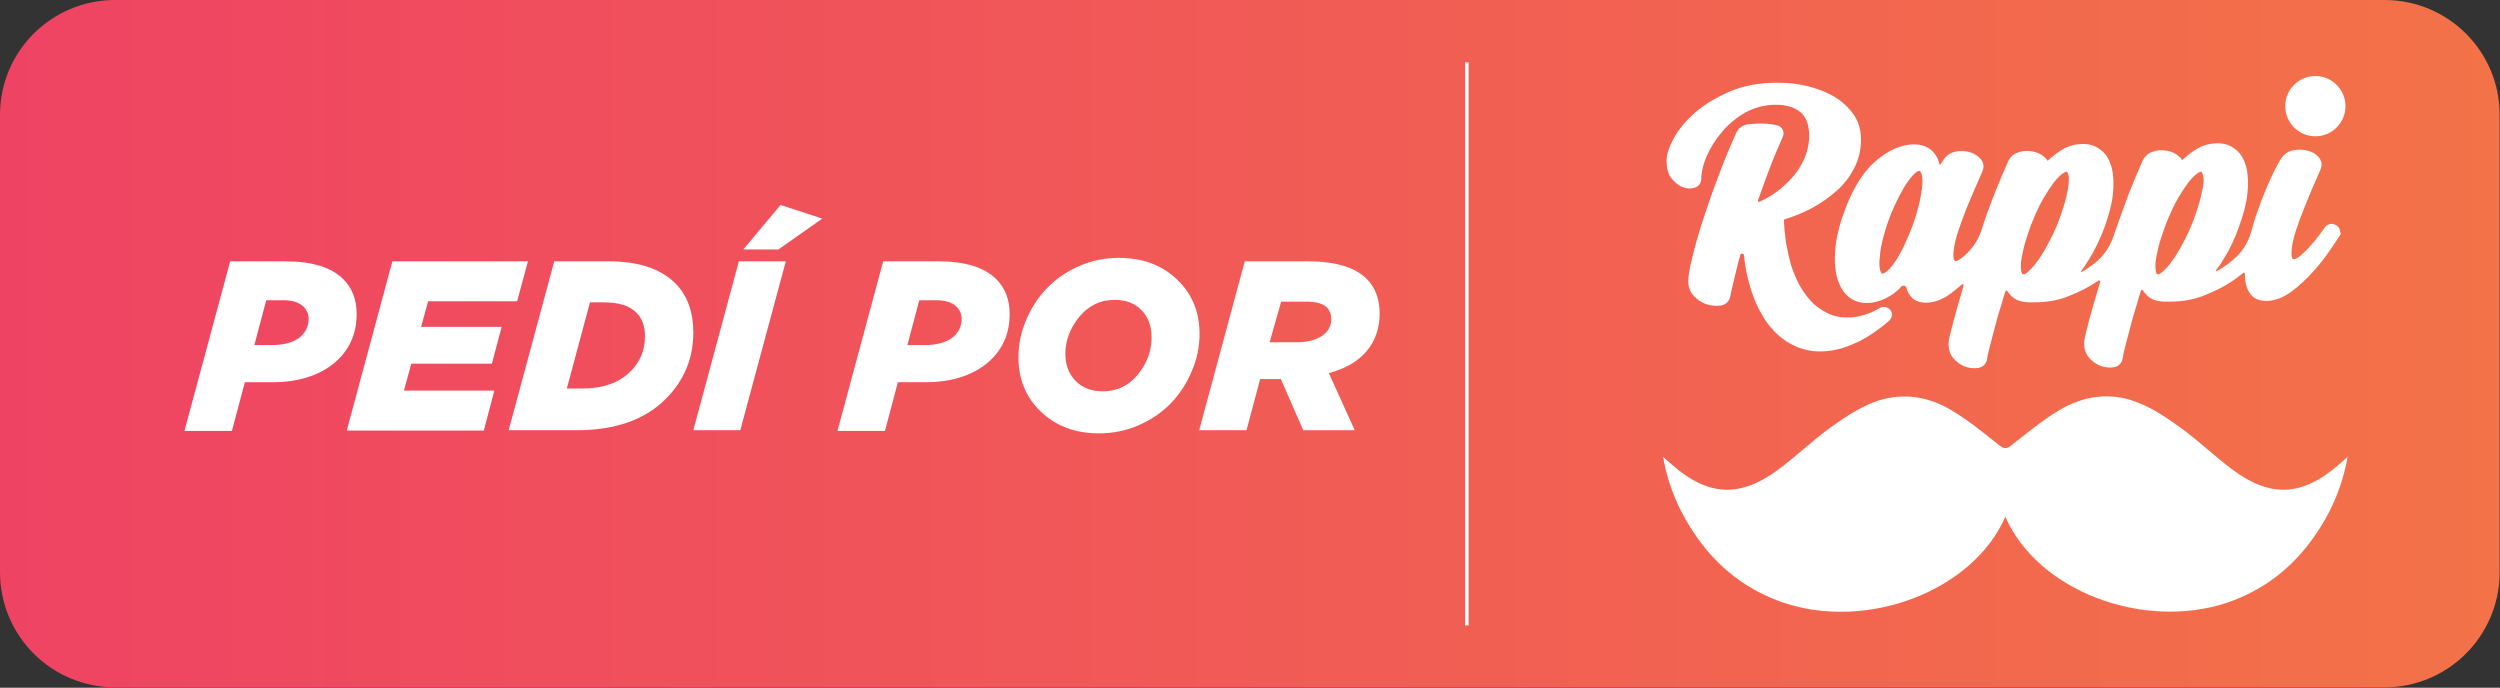
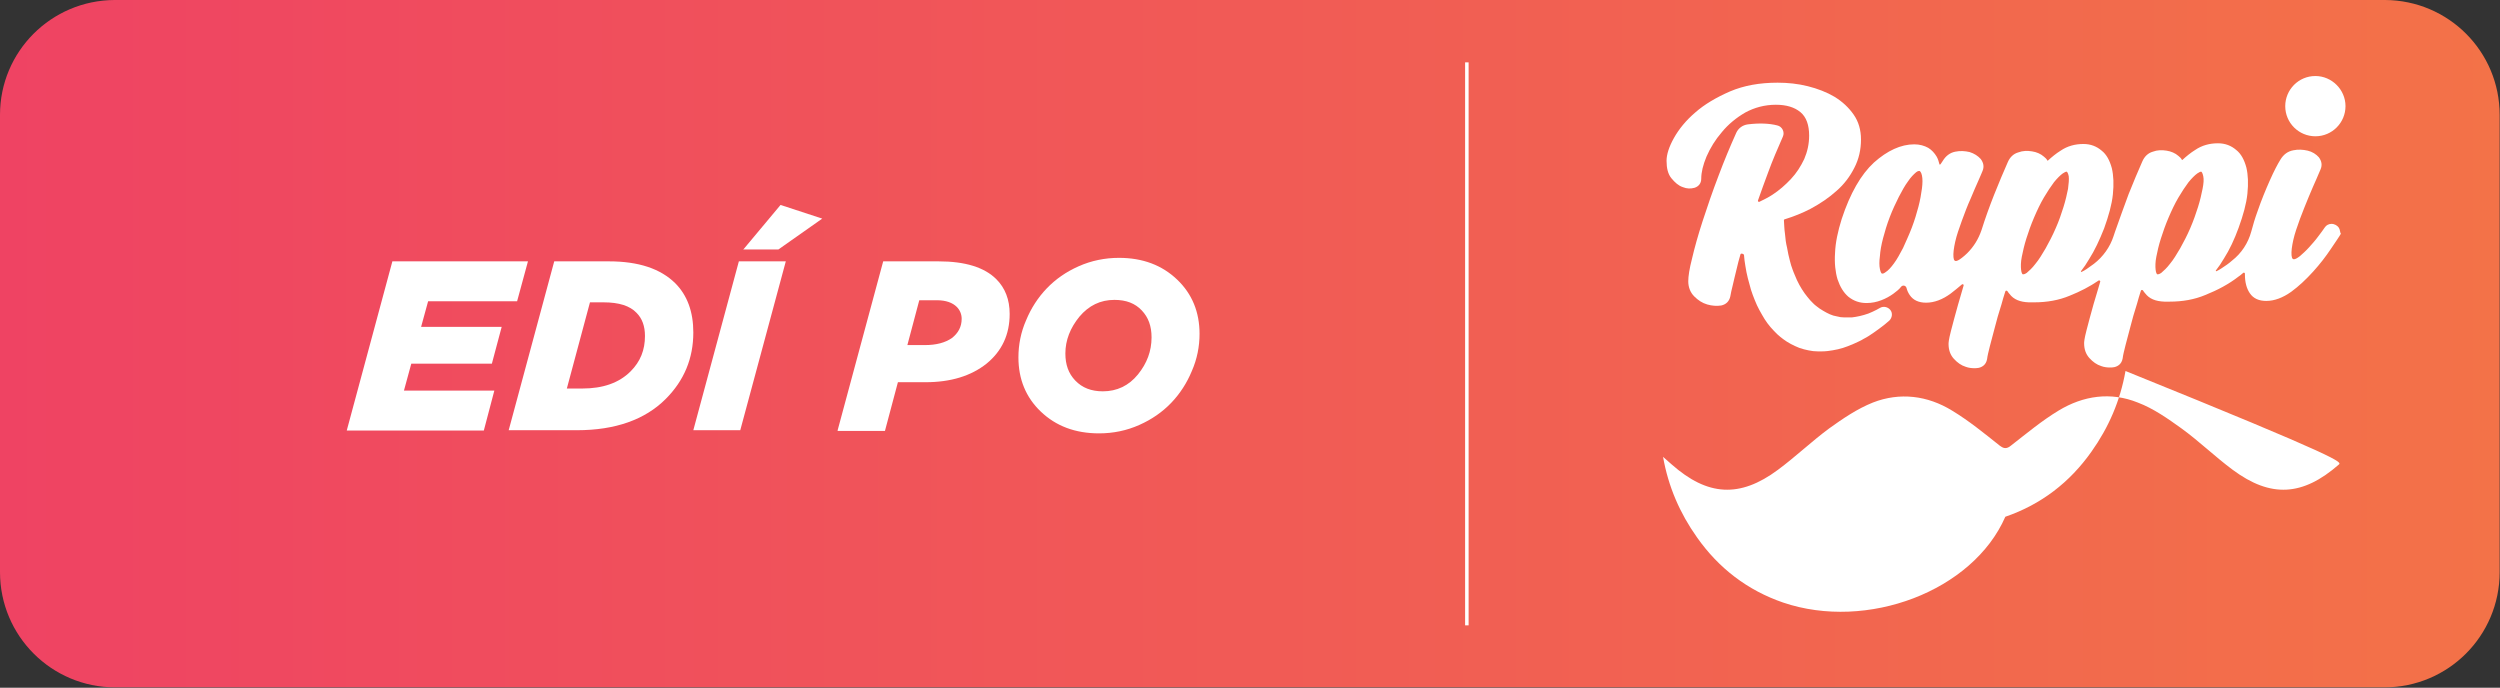
<svg xmlns="http://www.w3.org/2000/svg" version="1.1" id="Capa_1" x="0px" y="0px" viewBox="59 322.6 713.6 196.3" style="enable-background:new 59 322.6 713.6 196.3;" xml:space="preserve">
  <rect x="59" y="322.6" width="713.6" height="196.3" fill="#333333" stroke="none" />
  <style type="text/css"> .st0{fill:url(#SVGID_1_);} .st1{fill:#FFFFFF;} .st2{fill:none;stroke:#FFFFFF;stroke-miterlimit:10;} </style>
  <linearGradient id="SVGID_1_" gradientUnits="userSpaceOnUse" x1="772.5" y1="420.33" x2="59" y2="420.33" gradientTransform="matrix(1 0 0 -1 0 841.07)">
    <stop offset="0" style="stop-color:#F37248" />
    <stop offset="1" style="stop-color:#EF4363" />
  </linearGradient>
  <path class="st0" d="M772.5,355.4c0-18.1-14.6-32.7-32.7-32.8c-0.1,0-0.1,0-0.2,0l0,0H594H237.5H91.9l0,0l0,0c-0.1,0-0.1,0-0.2,0 C73.6,322.7,59,337.3,59,355.4v0.1l0,0v130.4c0,18.2,14.7,32.9,32.9,32.9l0,0h32.9h112.7H594h112.7h32.9c18.2,0,32.9-14.7,32.9-32.9 L772.5,355.4L772.5,355.4C772.5,355.5,772.5,355.4,772.5,355.4z" />
  <g id="XMLID_63_">
    <path id="XMLID_61_" class="st1" d="M555.8,395.2c-0.4,1.4-0.8,2.8-1.1,4.2c-0.4,1.7-0.8,3.2-1.1,4.6c-0.3,1.3-0.6,2.4-0.7,3.2 c-0.3,1.4-1.2,2.3-2.6,2.6c-1.3,0.2-2.6,0.1-4-0.3s-2.6-1.2-3.7-2.3c-1.1-1.1-1.7-2.6-1.7-4.3c0-1.4,0.3-3.5,1.1-6.6 c0.7-3,1.7-6.6,3-10.6s2.8-8.4,4.6-13.1c1.5-4,3.2-8.1,5-12.1c0.6-1.3,1.8-2.2,3.3-2.4c3.2-0.4,6.1-0.3,8.4,0.3 c1.4,0.3,2.2,1.9,1.6,3.2c-1.5,3.4-3,6.9-4.2,10.2c-1,2.7-2,5.4-2.9,8c-0.1,0.3,0.2,0.5,0.4,0.4c1.2-0.6,2.5-1.2,3.7-2 c2-1.3,3.7-2.8,5.3-4.5s2.8-3.6,3.8-5.7c0.9-2.1,1.4-4.3,1.4-6.7c0-3-0.8-5.3-2.5-6.7s-4-2.1-7-2.1c-3.2,0-6.1,0.8-8.7,2.2 c-2.6,1.5-4.9,3.4-6.7,5.6c-1.9,2.2-3.3,4.5-4.4,7c-1,2.4-1.5,4.5-1.5,6.3c0,1.3-0.7,2.2-1.9,2.6c-1.1,0.3-2.2,0.3-3.4-0.2 c-1.2-0.4-2.2-1.3-3.2-2.5s-1.4-2.9-1.4-5c0-1.8,0.7-4,2.1-6.5c1.4-2.5,3.4-5,6.1-7.3c2.6-2.3,6-4.3,9.9-6c4-1.7,8.5-2.5,13.6-2.5 c2.9,0,5.8,0.3,8.6,1s5.4,1.7,7.6,3c2.3,1.4,4.1,3.1,5.5,5.1s2.1,4.4,2.1,7.1c0,2.9-0.6,5.6-1.9,8.1c-1.2,2.4-2.9,4.7-5.1,6.6 c-2.1,1.9-4.6,3.6-7.4,5.1c-2.3,1.2-4.8,2.2-7.4,3c-0.2,0.1-0.2,0.1-0.2,0.3c0.1,1.3,0.1,2.5,0.3,3.8c0.1,1.4,0.3,2.8,0.6,4 c0.2,1.3,0.5,2.5,0.8,3.7c0.2,0.9,0.5,1.8,0.8,2.6c0.2,0.5,0.4,1.1,0.6,1.5c0.4,1,0.8,1.9,1.3,2.8s1,1.7,1.5,2.4 c0.5,0.7,1.1,1.4,1.6,2c0.6,0.6,1.1,1.2,1.8,1.7c0.6,0.5,1.2,0.9,1.9,1.3c0.6,0.4,1.3,0.7,1.9,1c0.7,0.3,1.3,0.5,2,0.6 c0.7,0.2,1.4,0.3,2.1,0.3c0.7,0,1.4,0,2.2,0c0.7-0.1,1.5-0.2,2.3-0.4c0.8-0.2,1.6-0.4,2.4-0.7c0.8-0.3,1.6-0.7,2.4-1.1 c0.3-0.2,0.6-0.3,0.9-0.5c1-0.6,2.3-0.3,3,0.6s0.5,2.2-0.3,3c-0.4,0.4-0.9,0.7-1.3,1.1c-1,0.8-2.1,1.6-3.1,2.3s-1.9,1.3-2.9,1.8 c-0.5,0.3-1,0.6-1.5,0.8c-1,0.5-2,0.9-3,1.3s-2,0.7-2.9,0.9c-1,0.2-1.9,0.4-2.9,0.5c-0.7,0.1-1.4,0.1-2,0.1c-0.3,0-0.5,0-0.8,0 c-0.9,0-1.8-0.1-2.7-0.3c-0.4-0.1-0.9-0.2-1.3-0.3c-0.4-0.1-0.8-0.3-1.3-0.4c-0.8-0.3-1.6-0.7-2.4-1.1c-0.8-0.4-1.5-0.9-2.2-1.4 c-0.6-0.4-1.1-0.9-1.7-1.4c-0.6-0.6-1.3-1.3-1.9-2c-0.6-0.7-1.2-1.5-1.7-2.3s-1-1.7-1.5-2.6s-0.9-1.8-1.3-2.8s-0.8-2-1.1-3 s-0.6-2.1-0.9-3.3c-0.3-1.1-0.5-2.3-0.7-3.5c-0.2-1-0.3-2.1-0.4-3.2C556.4,394.9,555.9,394.9,555.8,395.2" />
    <path id="XMLID_60_" class="st1" d="M728.5,352.9c0,4.7-3.8,8.6-8.6,8.6c-4.7,0-8.6-3.8-8.6-8.6c0-4.7,3.8-8.6,8.6-8.6 C724.6,344.3,728.5,348.2,728.5,352.9" />
    <path id="XMLID_65_" class="st1" d="M726.6,387.6c-0.4-0.6-1.2-1.1-2.1-1.1c-0.8,0-1.5,0.4-1.9,1c-0.5,0.7-1.1,1.6-1.9,2.6 c-0.8,1.1-1.7,2.1-2.6,3.1c-0.9,1-1.8,1.8-2.6,2.5c-0.9,0.7-1.4,0.9-1.7,0.9c-0.2,0-0.6,0-0.7-1.1c-0.1-1.1,0.1-2.6,0.5-4.4 s1.1-3.8,1.9-6c0.8-2.2,1.7-4.3,2.5-6.3s1.6-3.7,2.2-5.1c0.6-1.4,1-2.4,1.2-2.8c0.5-1.2,0.3-2.3-0.5-3.4c-0.8-0.9-1.9-1.6-3.2-1.9 s-2.7-0.4-4.1-0.1c-1.6,0.3-2.8,1.2-3.7,2.7c-0.8,1.3-1.8,3.2-3,5.9c-1.2,2.7-2.4,5.6-3.5,8.8c-0.7,1.9-1.3,3.9-1.8,5.8 c-0.9,3.3-2.8,6.2-5.5,8.3c-0.9,0.8-1.9,1.5-3,2.2c-0.5,0.3-0.9,0.6-1.4,0.8c-0.1,0.1-0.3-0.1-0.2-0.2c0.8-1,1.6-2.2,2.3-3.4 c1.6-2.5,3-5.5,4.2-8.8c1.3-3.6,2.2-6.8,2.5-9.7s0.2-5.4-0.3-7.5c-0.6-2.2-1.5-3.9-2.9-5c-1.4-1.2-3.1-1.9-5.2-1.9 c-2.4,0-4.6,0.6-6.5,1.9c-1.3,0.8-2.5,1.8-3.6,2.8c-0.1,0.1-0.2,0.1-0.2,0c-0.2-0.4-0.6-0.8-1-1.1c-0.9-0.8-2.1-1.3-3.4-1.5 c-1.3-0.2-2.6-0.2-3.9,0.3c-1.4,0.4-2.4,1.4-3,2.8c-1.2,2.7-2.5,5.8-3.9,9.3c-1.3,3.5-2.6,7.1-3.9,10.8c-0.1,0.4-0.3,0.8-0.4,1.2 c-1,3.1-3,5.9-5.6,7.9c-0.7,0.5-1.4,1-2.1,1.5c-0.5,0.3-0.9,0.6-1.4,0.8c-0.1,0.1-0.3-0.1-0.2-0.2c0.8-1,1.6-2.2,2.3-3.4 c1.6-2.5,3-5.5,4.3-8.8c1.3-3.6,2.2-6.8,2.5-9.7c0.3-2.9,0.2-5.4-0.3-7.5c-0.6-2.2-1.5-3.9-2.9-5c-1.4-1.2-3.1-1.9-5.2-1.9 c-2.4,0-4.6,0.6-6.5,1.9c-1.3,0.8-2.5,1.8-3.6,2.8c-0.1,0.1-0.2,0.1-0.2,0c-0.2-0.4-0.6-0.8-1-1.1c-0.9-0.8-2.1-1.3-3.4-1.5 c-1.3-0.2-2.6-0.2-3.9,0.3c-1.4,0.4-2.4,1.4-3,2.8c-1.2,2.7-2.5,5.8-3.9,9.3c-1.3,3.3-2.5,6.6-3.6,10.1c-0.9,2.6-2.2,4.7-4.1,6.6 c-0.5,0.5-1,0.9-1.5,1.3c-0.9,0.7-1.4,0.9-1.7,0.9c-0.2,0-0.6,0-0.7-1.1c-0.1-1.1,0.1-2.6,0.5-4.4s1.1-3.8,1.9-6 c0.8-2.2,1.6-4.3,2.5-6.3c0.8-2,1.6-3.7,2.2-5.1c0.7-1.5,1-2.4,1.2-2.8c0.5-1.2,0.3-2.3-0.5-3.4c-0.8-0.9-1.9-1.6-3.2-2 c-1.3-0.3-2.7-0.4-4.1-0.1c-1.5,0.3-2.7,1.2-3.6,2.7c-0.2,0.3-0.4,0.6-0.6,0.9c-0.1,0.1-0.3,0.1-0.3,0c-0.2-0.8-0.4-1.5-0.8-2.2 c-0.6-1-1.4-1.9-2.4-2.5c-1.1-0.6-2.4-1-4-1c-3.8,0-7.7,1.8-11.5,5.2c-3.7,3.4-6.8,8.8-9.2,16.1c-1.1,3.5-1.8,6.8-1.9,9.7 c-0.2,2.9,0.1,5.5,0.7,7.5c0.7,2.1,1.7,3.8,3.1,5c1.5,1.2,3.2,1.8,5.2,1.8c1.5,0,2.9-0.3,4.2-0.8s2.4-1.1,3.5-1.9 c0.8-0.6,1.6-1.2,2.2-2c0.5-0.5,1.3-0.3,1.5,0.4c0.2,0.8,0.5,1.4,0.9,2c1,1.5,2.6,2.2,4.7,2.2c2.3,0,4.7-0.9,7-2.6 c1.1-0.8,2.1-1.7,3.2-2.6c0.2-0.2,0.6,0,0.5,0.3c-0.6,2-1.1,3.8-1.6,5.5c-0.8,2.9-1.5,5.4-2,7.4c-0.7,2.7-0.7,3.5-0.7,3.8 c0,1.7,0.5,3.1,1.5,4.2s2.1,1.9,3.4,2.3c0.8,0.3,1.7,0.4,2.4,0.4c0.4,0,0.8,0,1.3-0.1c0.9-0.2,2.1-0.8,2.4-2.5l0,0 c0.1-0.9,0.4-2.1,0.8-3.7c0.4-1.6,0.9-3.4,1.4-5.3c0.5-2,1.1-4.1,1.9-6.6c0.3-1.2,0.7-2.4,1.1-3.7c0.1-0.3,0.4-0.3,0.6-0.1 c0.2,0.3,0.4,0.6,0.6,0.8c1.2,1.6,3,2.3,5.5,2.4c0.5,0,1,0,1.5,0l0,0c3.7,0,7.1-0.6,10.2-1.9c3-1.2,5.7-2.6,8.2-4.3 c0.2-0.2,0.6,0.1,0.5,0.3c-0.7,2.3-1.3,4.5-1.9,6.4c-0.8,2.9-1.5,5.4-2,7.4c-0.7,2.7-0.7,3.5-0.7,3.8c0,1.7,0.5,3.1,1.5,4.2 s2.1,1.9,3.4,2.3c0.8,0.3,1.7,0.4,2.4,0.4c0.4,0,0.9,0,1.3-0.1c0.9-0.2,2.1-0.8,2.4-2.5l0,0c0.1-0.9,0.4-2.1,0.8-3.7 c0.4-1.6,0.9-3.4,1.4-5.3c0.5-2,1.1-4.1,1.9-6.6c0.3-1.2,0.7-2.4,1.1-3.7c0.1-0.3,0.4-0.3,0.6-0.1c0.2,0.3,0.4,0.6,0.6,0.8 c1.2,1.6,3,2.3,5.5,2.4c0.5,0,1,0,1.5,0l0,0c3.7,0,7.1-0.6,10.2-1.9c3.5-1.4,6.7-3.1,9.4-5.2c0.5-0.3,0.9-0.7,1.4-1.1 c0.2-0.2,0.5,0,0.5,0.2c0,0.1,0,0.2,0,0.3c0,2.2,0.5,4,1.4,5.3c1,1.5,2.6,2.2,4.7,2.2c2.3,0,4.7-0.9,7.1-2.6 c2.2-1.6,4.3-3.6,6.3-5.8c1.9-2.1,3.6-4.3,5-6.4s2.4-3.5,2.9-4.4C726.9,389,727,388.2,726.6,387.6 M607.6,376.4 c-0.2,1.5-0.5,3.3-1,5.2c-0.5,1.9-1.1,3.9-1.9,6c-0.8,2.1-1.7,4-2.5,5.8c-0.9,1.7-1.7,3.2-2.6,4.4c-0.8,1.1-1.6,2-2.4,2.5 c-0.5,0.4-0.8,0.4-0.9,0.4h-0.1c-0.1,0-0.4-0.3-0.6-1.3c-0.2-1-0.2-2.2,0-3.7c0.1-1.5,0.4-3.2,0.9-5.1s1.1-3.9,1.9-6 c0.8-2.1,1.7-4,2.6-5.8c0.9-1.7,1.7-3.2,2.6-4.4c0.8-1.2,1.6-2,2.3-2.6c0.5-0.4,0.8-0.4,0.9-0.4h0.1c0.1,0,0.5,0.3,0.7,1.3 C607.8,373.6,607.8,374.9,607.6,376.4 M649.3,376.5c-0.3,1.5-0.7,3.3-1.3,5.2c-0.6,1.9-1.3,4-2.2,6c-0.9,2.1-1.9,4-2.9,5.8 c-1,1.7-1.9,3.2-2.9,4.4c-0.9,1.2-1.8,2-2.5,2.6c-0.6,0.4-0.9,0.4-1,0.4s-0.1,0-0.1,0c-0.1,0-0.4-0.3-0.5-1.3 c-0.1-0.9-0.1-2.2,0.2-3.7s0.7-3.3,1.3-5.2s1.3-3.9,2.2-6s1.8-4,2.8-5.7s2-3.2,2.9-4.4c0.9-1.1,1.8-2,2.5-2.5 c0.6-0.4,0.9-0.5,1-0.5s0.1,0,0.1,0c0.1,0,0.4,0.3,0.6,1.3C649.6,373.8,649.5,375,649.3,376.5 M687.7,376.5 c-0.3,1.5-0.7,3.3-1.3,5.2c-0.6,1.9-1.3,3.9-2.2,6s-1.9,4-2.9,5.8c-1,1.7-1.9,3.2-2.9,4.4c-0.9,1.2-1.8,2-2.5,2.6 c-0.6,0.4-0.9,0.4-1,0.4s-0.1,0-0.1,0c-0.1,0-0.4-0.3-0.5-1.3c-0.1-0.9-0.1-2.2,0.2-3.7c0.3-1.6,0.7-3.3,1.3-5.2s1.3-3.9,2.2-6 s1.8-4,2.8-5.7s2-3.2,2.9-4.4c0.9-1.1,1.8-2,2.5-2.5c0.6-0.4,0.9-0.5,1-0.5s0.1,0,0.1,0c0.1,0,0.4,0.3,0.6,1.3 C688.1,373.8,688,375,687.7,376.5" />
-     <path id="XMLID_55_" class="st1" d="M726.6,455.2c-10.3,9-19.4,9.6-30.3,1.5c-5-3.7-9.5-8.1-14.6-11.8c-3.9-2.8-8-5.7-12.5-7.4 c-7.7-3.1-15.5-2-22.6,2.3c-4.8,2.9-9.1,6.5-13.6,10c-0.6,0.5-1.1,0.7-1.6,0.7s-0.9-0.2-1.6-0.7c-4.4-3.5-8.8-7.1-13.6-10 c-7-4.3-14.9-5.3-22.6-2.3c-4.5,1.8-8.6,4.6-12.5,7.4c-5,3.7-9.6,8.1-14.6,11.8c-10.9,8.1-20.1,7.5-30.3-1.5 c-0.8-0.7-1.7-1.5-2.5-2.2c1.5,8.5,4.8,16.1,9.7,23c6.2,8.8,14.4,15.1,24.6,18.6c23.9,8.1,54.1-3.2,63.4-24.5 c9.3,21.3,39.5,32.5,63.4,24.5c10.2-3.5,18.4-9.8,24.6-18.6c4.9-6.9,8.2-14.5,9.7-23C728.3,453.8,727.4,454.5,726.6,455.2" />
+     <path id="XMLID_55_" class="st1" d="M726.6,455.2c-10.3,9-19.4,9.6-30.3,1.5c-5-3.7-9.5-8.1-14.6-11.8c-3.9-2.8-8-5.7-12.5-7.4 c-7.7-3.1-15.5-2-22.6,2.3c-4.8,2.9-9.1,6.5-13.6,10c-0.6,0.5-1.1,0.7-1.6,0.7s-0.9-0.2-1.6-0.7c-4.4-3.5-8.8-7.1-13.6-10 c-7-4.3-14.9-5.3-22.6-2.3c-4.5,1.8-8.6,4.6-12.5,7.4c-5,3.7-9.6,8.1-14.6,11.8c-10.9,8.1-20.1,7.5-30.3-1.5 c-0.8-0.7-1.7-1.5-2.5-2.2c1.5,8.5,4.8,16.1,9.7,23c6.2,8.8,14.4,15.1,24.6,18.6c23.9,8.1,54.1-3.2,63.4-24.5 c10.2-3.5,18.4-9.8,24.6-18.6c4.9-6.9,8.2-14.5,9.7-23C728.3,453.8,727.4,454.5,726.6,455.2" />
  </g>
  <line id="XMLID_62_" class="st2" x1="477.7" y1="340.4" x2="477.7" y2="501.1" />
  <g>
-     <path class="st1" d="M111.7,445.4l13-48.2h15.8c7.6,0,13.1,1.7,16.5,5.1c2.5,2.5,3.8,5.8,3.8,9.9c0,5.9-2.2,10.6-6.6,14.2 c-4.4,3.5-10.2,5.3-17.4,5.3h-7.9l-3.7,13.9H111.7z M131.6,421.1h5c3.3,0,5.8-0.7,7.7-2c1.8-1.4,2.8-3.2,2.8-5.5 c0-1.3-0.5-2.5-1.4-3.4c-1.2-1.2-3.1-1.9-5.7-1.9h-5L131.6,421.1z" />
    <path class="st1" d="M158,445.4l13-48.2h38.7l-3.1,11.4h-25.4l-2,7.3h23l-2.8,10.5h-23l-2.1,7.7h25.8l-3,11.4H158z" />
    <path class="st1" d="M204.2,445.4l13-48.2h15.6c8.5,0,14.7,2.1,18.9,6.2c3.5,3.5,5.2,8.2,5.2,14.1c0,7.4-2.6,13.7-7.9,19 c-5.9,5.9-14.4,8.9-25.3,8.9H204.2z M220.8,433.5h4.4c5.9,0,10.5-1.6,13.8-4.9c2.8-2.8,4.1-6.1,4.1-10.1c0-2.8-0.8-5-2.4-6.6 c-1.9-2-5-3-9.4-3h-3.9L220.8,433.5z" />
    <path class="st1" d="M256.9,445.4l13-48.2h13.4l-13,48.2H256.9z M271.1,393.9l10.7-12.8l11.9,3.9l-12.5,8.8H271.1z" />
    <path class="st1" d="M298.1,445.4l13-48.2h15.8c7.6,0,13.1,1.7,16.5,5.1c2.5,2.5,3.8,5.8,3.8,9.9c0,5.9-2.2,10.6-6.6,14.2 c-4.4,3.5-10.2,5.3-17.4,5.3h-7.9l-3.7,13.9H298.1z M318,421.1h5c3.3,0,5.8-0.7,7.7-2c1.8-1.4,2.8-3.2,2.8-5.5 c0-1.3-0.5-2.5-1.4-3.4c-1.2-1.2-3.1-1.9-5.7-1.9h-5L318,421.1z" />
    <path class="st1" d="M372.7,446.3c-6.8,0-12.3-2.1-16.6-6.2c-4.3-4.1-6.4-9.3-6.4-15.5c0-3.6,0.7-7.2,2.2-10.6 c1.4-3.4,3.4-6.5,5.9-9.1c2.5-2.6,5.5-4.7,9.1-6.3c3.6-1.6,7.5-2.4,11.5-2.4c6.8,0,12.3,2.1,16.6,6.2c4.3,4.1,6.4,9.3,6.4,15.5 c0,3.6-0.7,7.2-2.2,10.6c-1.4,3.4-3.4,6.5-5.9,9.1c-2.5,2.6-5.5,4.7-9.1,6.3C380.6,445.5,376.8,446.3,372.7,446.3z M373.8,434.3 c4,0,7.4-1.6,10-4.8c2.6-3.2,3.9-6.7,3.9-10.6c0-3.2-0.9-5.7-2.8-7.7c-1.9-2-4.4-3-7.8-3c-4,0-7.3,1.6-10,4.8 c-2.6,3.2-4,6.7-4,10.5c0,3.2,0.9,5.7,2.8,7.7C367.9,433.3,370.5,434.3,373.8,434.3z" />
-     <path class="st1" d="M401.3,445.4l13-48.2h18.2c7.7,0,13.3,1.7,16.6,5c2.5,2.5,3.7,5.8,3.7,9.9c0,4.1-1.2,7.7-3.6,10.6 s-6,5.1-10.9,6.4l7.4,16.3H431l-6.4-14.6h-5.9l-3.9,14.6H401.3z M421.4,420.3h7.7c3,0,5.4-0.6,7.2-1.8c1.8-1.2,2.7-2.8,2.7-4.9 c0-1.2-0.4-2.3-1.2-3.2c-1.1-1.1-3.1-1.7-5.9-1.7h-7.2L421.4,420.3z" />
  </g>
</svg>